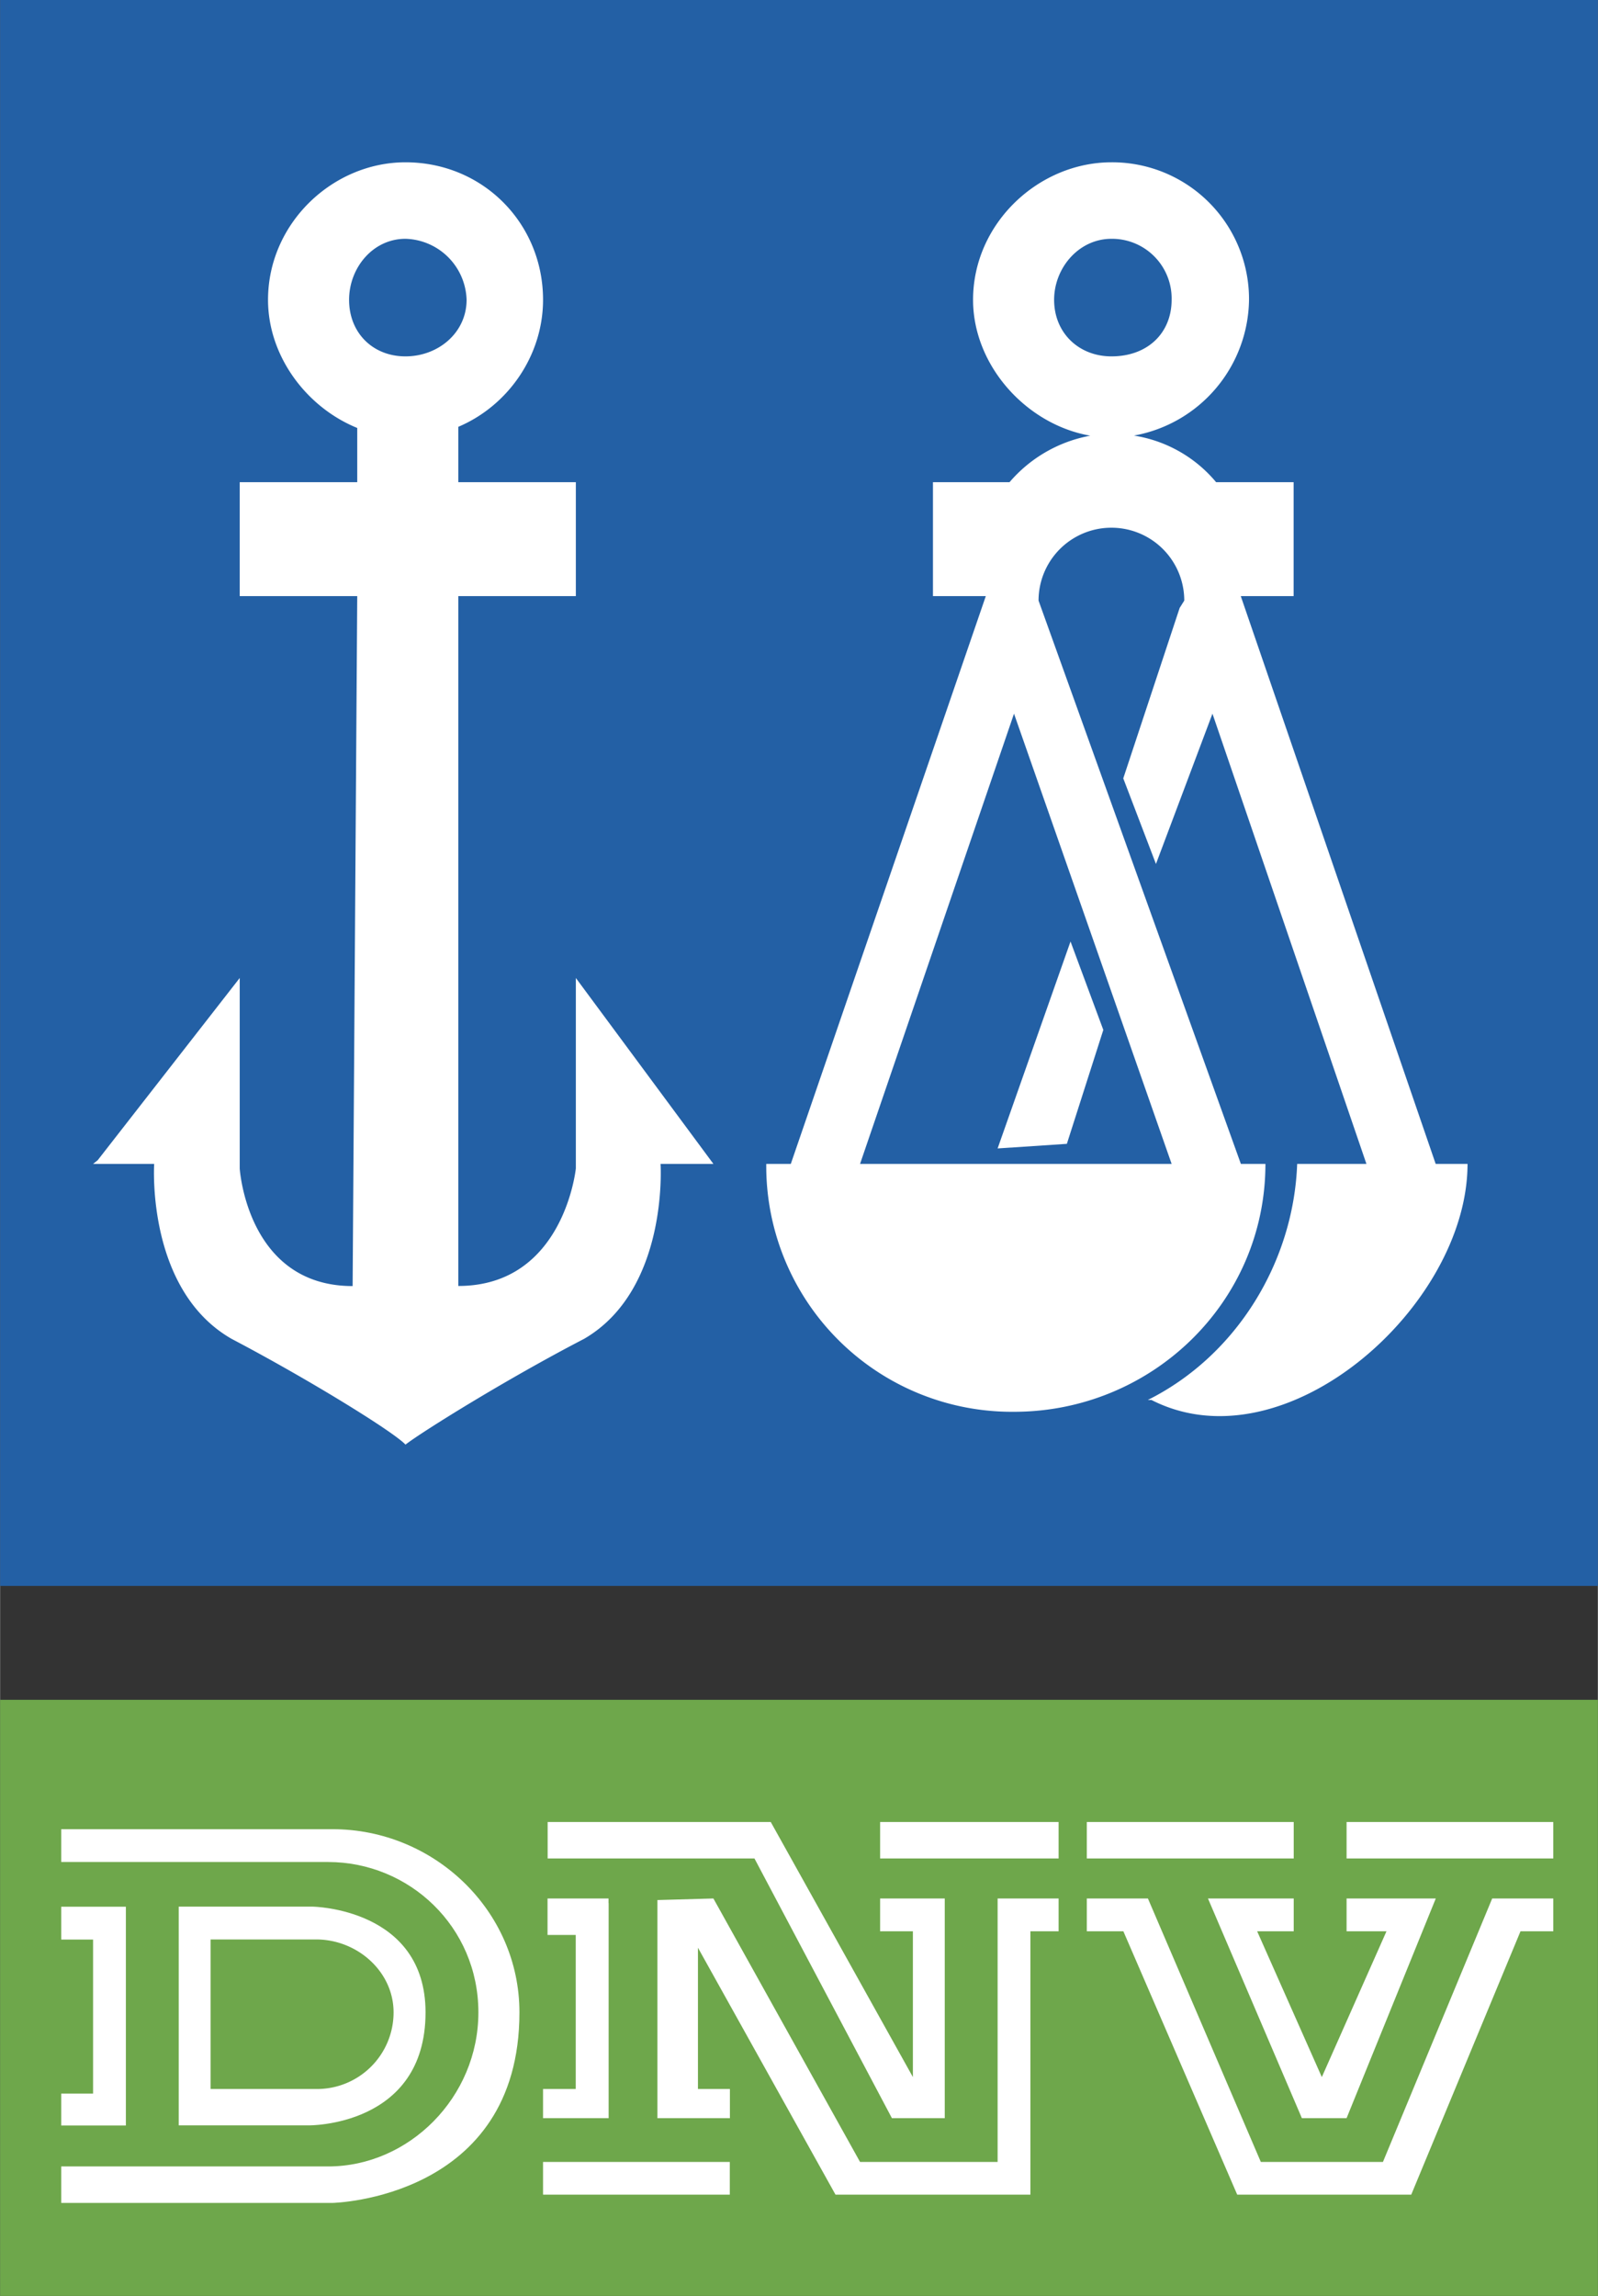
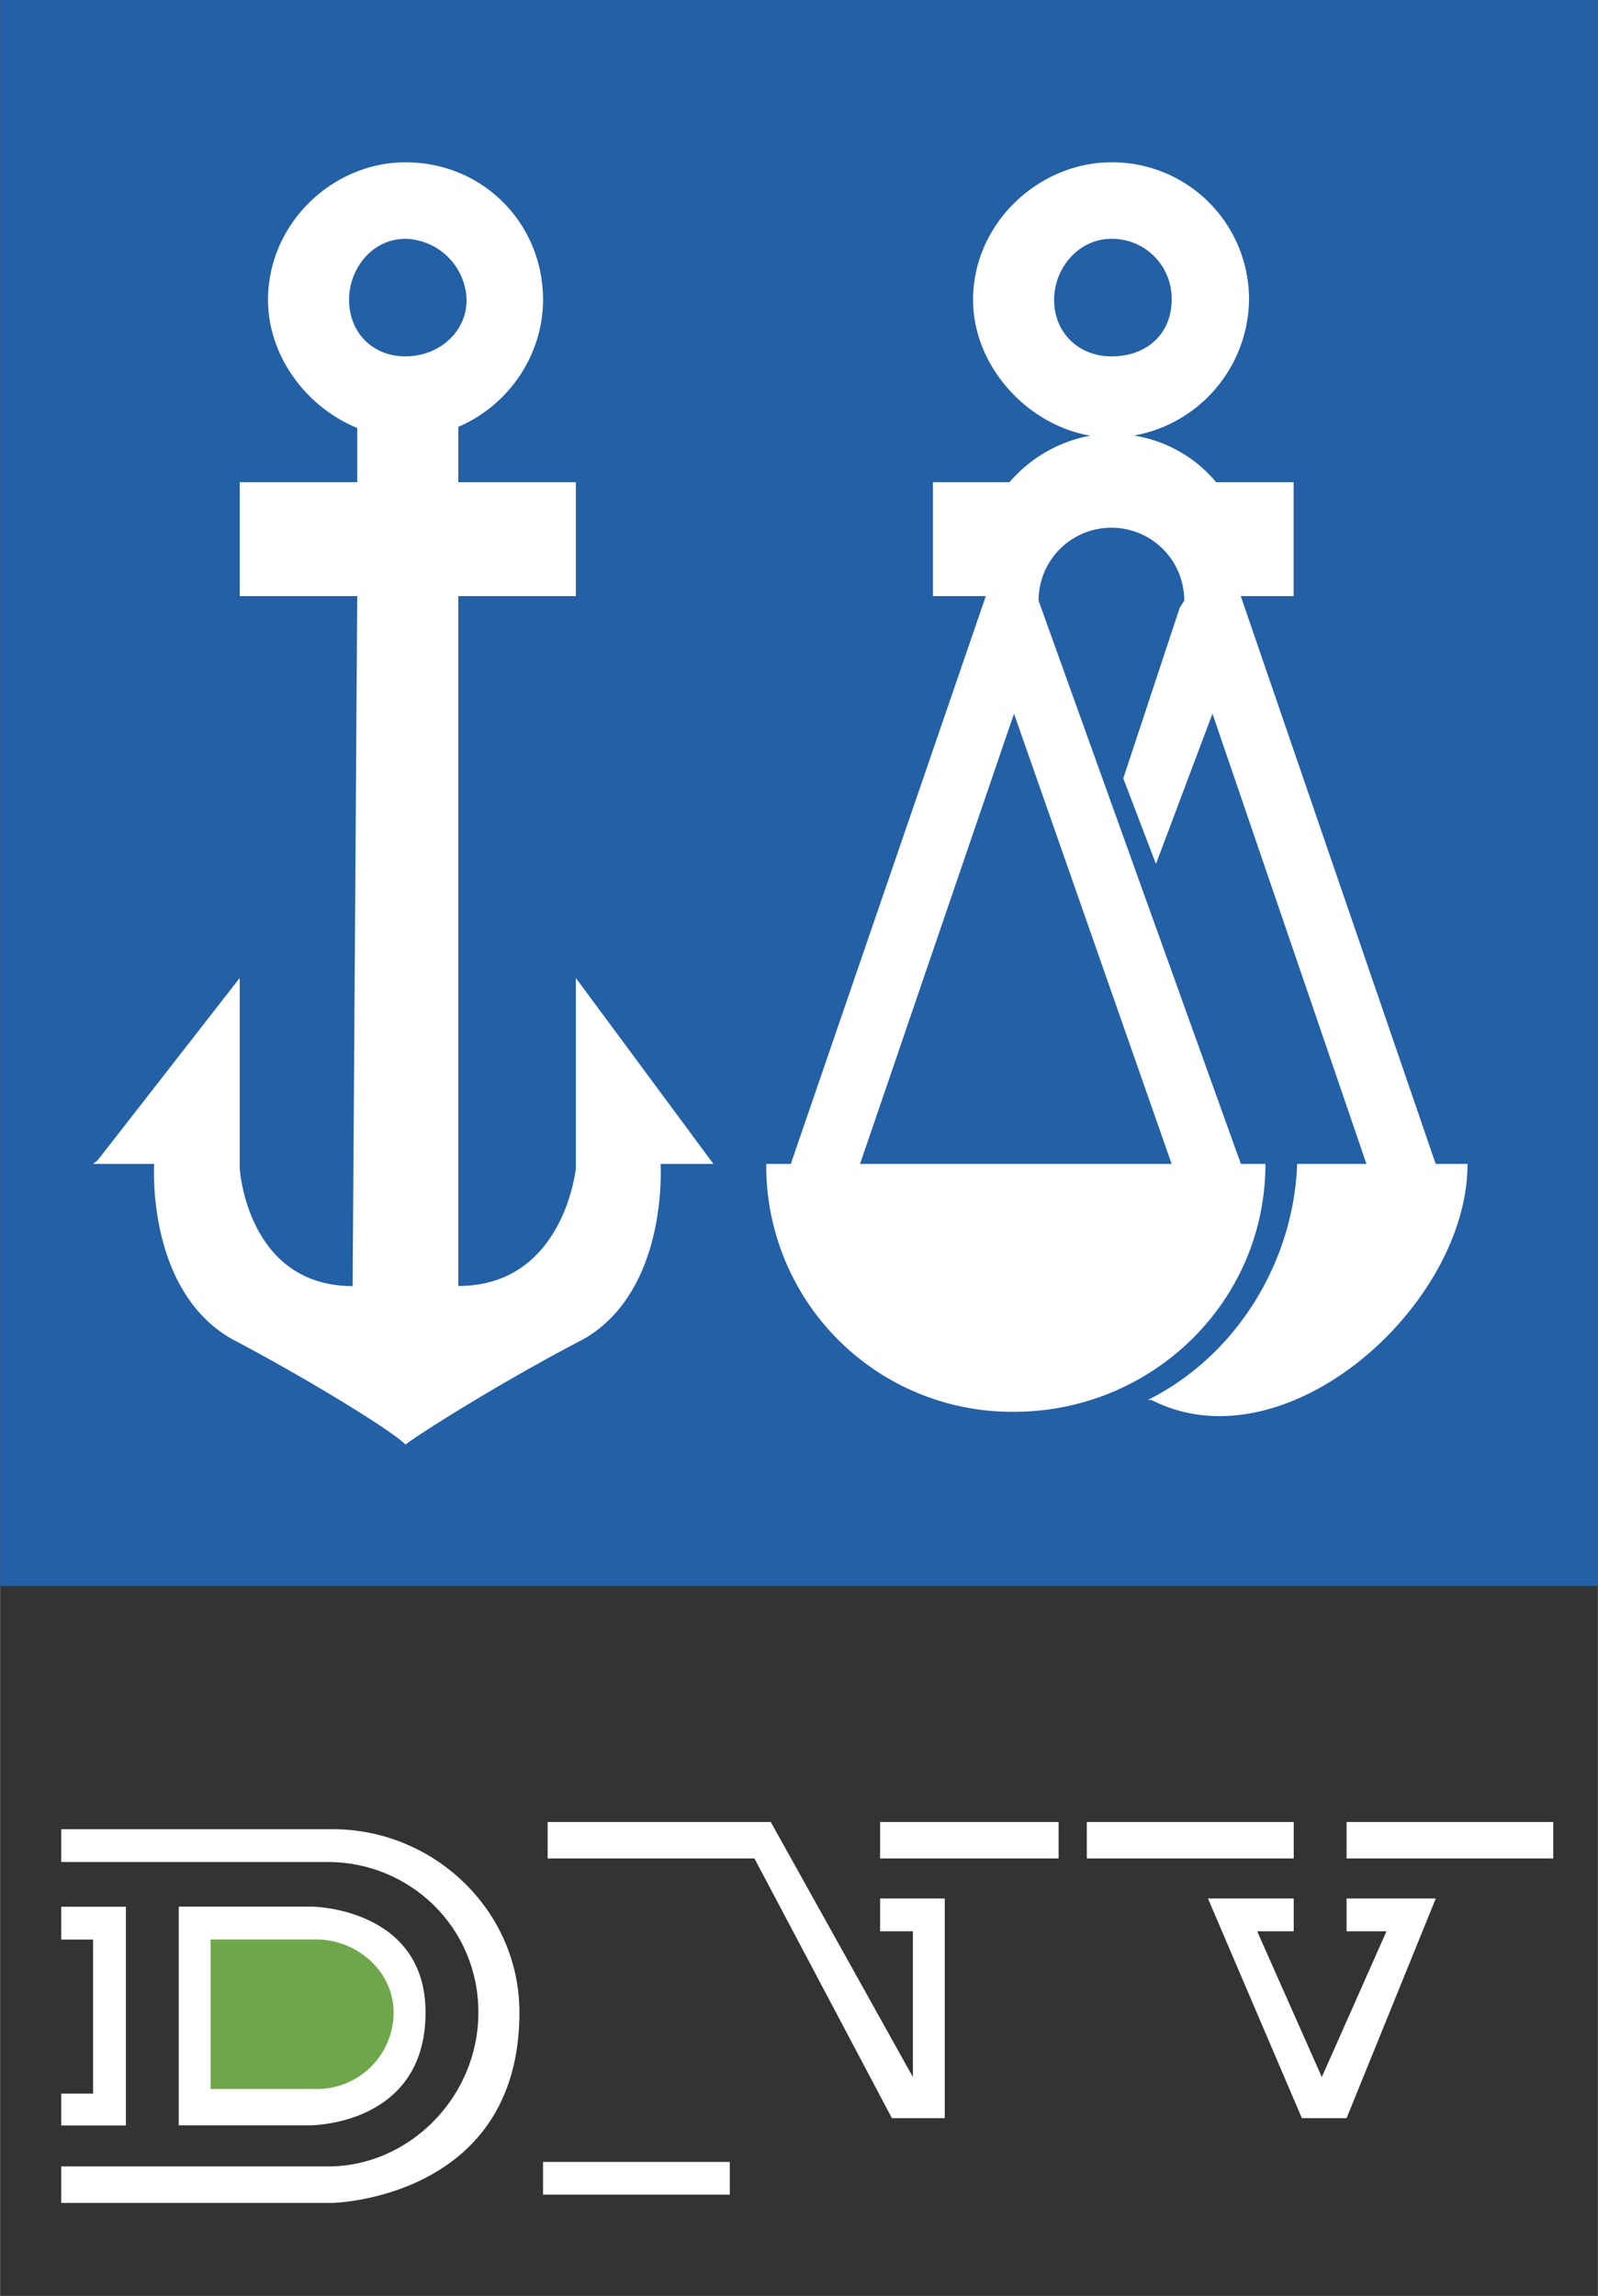
<svg xmlns="http://www.w3.org/2000/svg" width="1741" height="2500" viewBox="0 0 15.297 21.969">
  <rect x="0" y="0" width="15.297" height="21.969" fill="#333333" stroke="none" />
-   <path fill="#6ea74b" d="M0 21.969h15.297v-5.704H0v5.704z" />
  <path fill="#2360a5" d="M0 15.175h15.297V0H0v15.175z" />
  <path fill="#fff" d="M8.739 19.875V18.48h-.314v-.314h.619v2.102h-.506l-1.316-2.485h-1.98v-.349h2.136l1.361 2.441zM10.134 17.783H8.425v-.349H10.134v.349zM10.404 17.434h1.981v.349h-1.981v-.349z" />
-   <path d="M5.826 18.21v2.058h-.628v-.279h.313v-1.474h-.27v-.349h.584v.044h.001zM8.233 20.687H9.55v-2.521h.584v.314h-.27V21H7.998l-1.317-2.363v1.352h.306v.279h-.694v-2.087l.536-.015 1.404 2.521zM13.51 21h-1.666l-1.09-2.52h-.35v-.314h.585l1.081 2.521h1.169l1.046-2.521h.585v.314h-.314L13.51 21z" fill="#fff" />
  <path fill="#fff" d="M12.891 20.268h-.428l-.899-2.102h.821v.314h-.35l.619 1.395.619-1.395h-.382v-.314h.854l-.854 2.102zM1.204 20.338H.585V20.033H.89v-1.474H.585v-.314h.619v2.093zM5.198 20.687h1.788V21H5.198v-.313z" />
  <path d="M3.14 20.73c.776 0 1.439-.663 1.439-1.474 0-.82-.663-1.439-1.439-1.439H.585v-.314h2.599c.968 0 1.788.776 1.788 1.753 0 1.784-1.788 1.823-1.788 1.823H.585v-.349H3.14z" fill="#fff" />
  <path d="M4.073 19.256c0-.998-1.082-1.012-1.082-1.012H1.71v2.093h1.238c0 .001 1.125.016 1.125-1.081z" fill="#fff" />
  <path d="M3.026 19.989a.733.733 0 0 0 .741-.733c0-.392-.349-.698-.741-.698H2.015v1.431h1.011z" fill="#6ea74b" />
  <path fill="#fff" d="M12.891 17.783h1.979v-.349h-1.979v.349zM4.387 4.084c.481-.204.811-.687.811-1.215 0-.732-.576-1.316-1.317-1.316-.697 0-1.316.584-1.316 1.316 0 .538.367 1.028.854 1.226v.519H2.294v1.09h1.125l-.044 6.602c-1.011 0-1.081-1.125-1.081-1.125V9.358l-1.36 1.744-.044.035h.585s-.079 1.204.741 1.674c.732.384 1.552.89 1.665 1.012.157-.122.969-.628 1.71-1.012.811-.471.732-1.674.732-1.674h.506L5.512 9.358V11.18s-.113 1.125-1.125 1.125V5.704h1.125v-1.09H4.387v-.53zM11.023 13.396c1.282.654 3.026-.898 3.026-2.259H13.744l-1.866-5.433h.506v-1.09h-.742a1.282 1.282 0 0 0-.787-.446 1.338 1.338 0 0 0 1.102-1.299 1.31 1.31 0 0 0-1.317-1.316c-.697 0-1.325.584-1.325 1.316 0 .629.511 1.194 1.122 1.3a1.334 1.334 0 0 0-.773.445h-.733v1.09h.506L7.57 11.137H7.3h.035a2.352 2.352 0 0 0 2.372 2.372c1.316 0 2.407-1.046 2.407-2.372h-.235l-1.937-5.39a.696.696 0 1 1 1.395 0l-.044.07-.54 1.631.313.819.541-1.438 1.474 4.308h-.663c-.034.933-.575 1.832-1.43 2.259h.035z" />
  <path fill="#2360a5" d="M11.216 11.137H8.233l1.474-4.308 1.509 4.308z" />
-   <path fill="#fff" d="M10.248 9.009l.314.846-.349 1.09-.663.044.698-1.98z" />
  <path d="M10.64 3.41c.35 0 .576-.227.576-.541a.571.571 0 0 0-.576-.584c-.313 0-.549.279-.549.584 0 .315.235.541.549.541zM3.881 3.41c.314 0 .585-.227.585-.541a.602.602 0 0 0-.585-.584c-.313 0-.54.279-.54.584 0 .315.226.541.54.541z" fill="#2360a5" />
</svg>